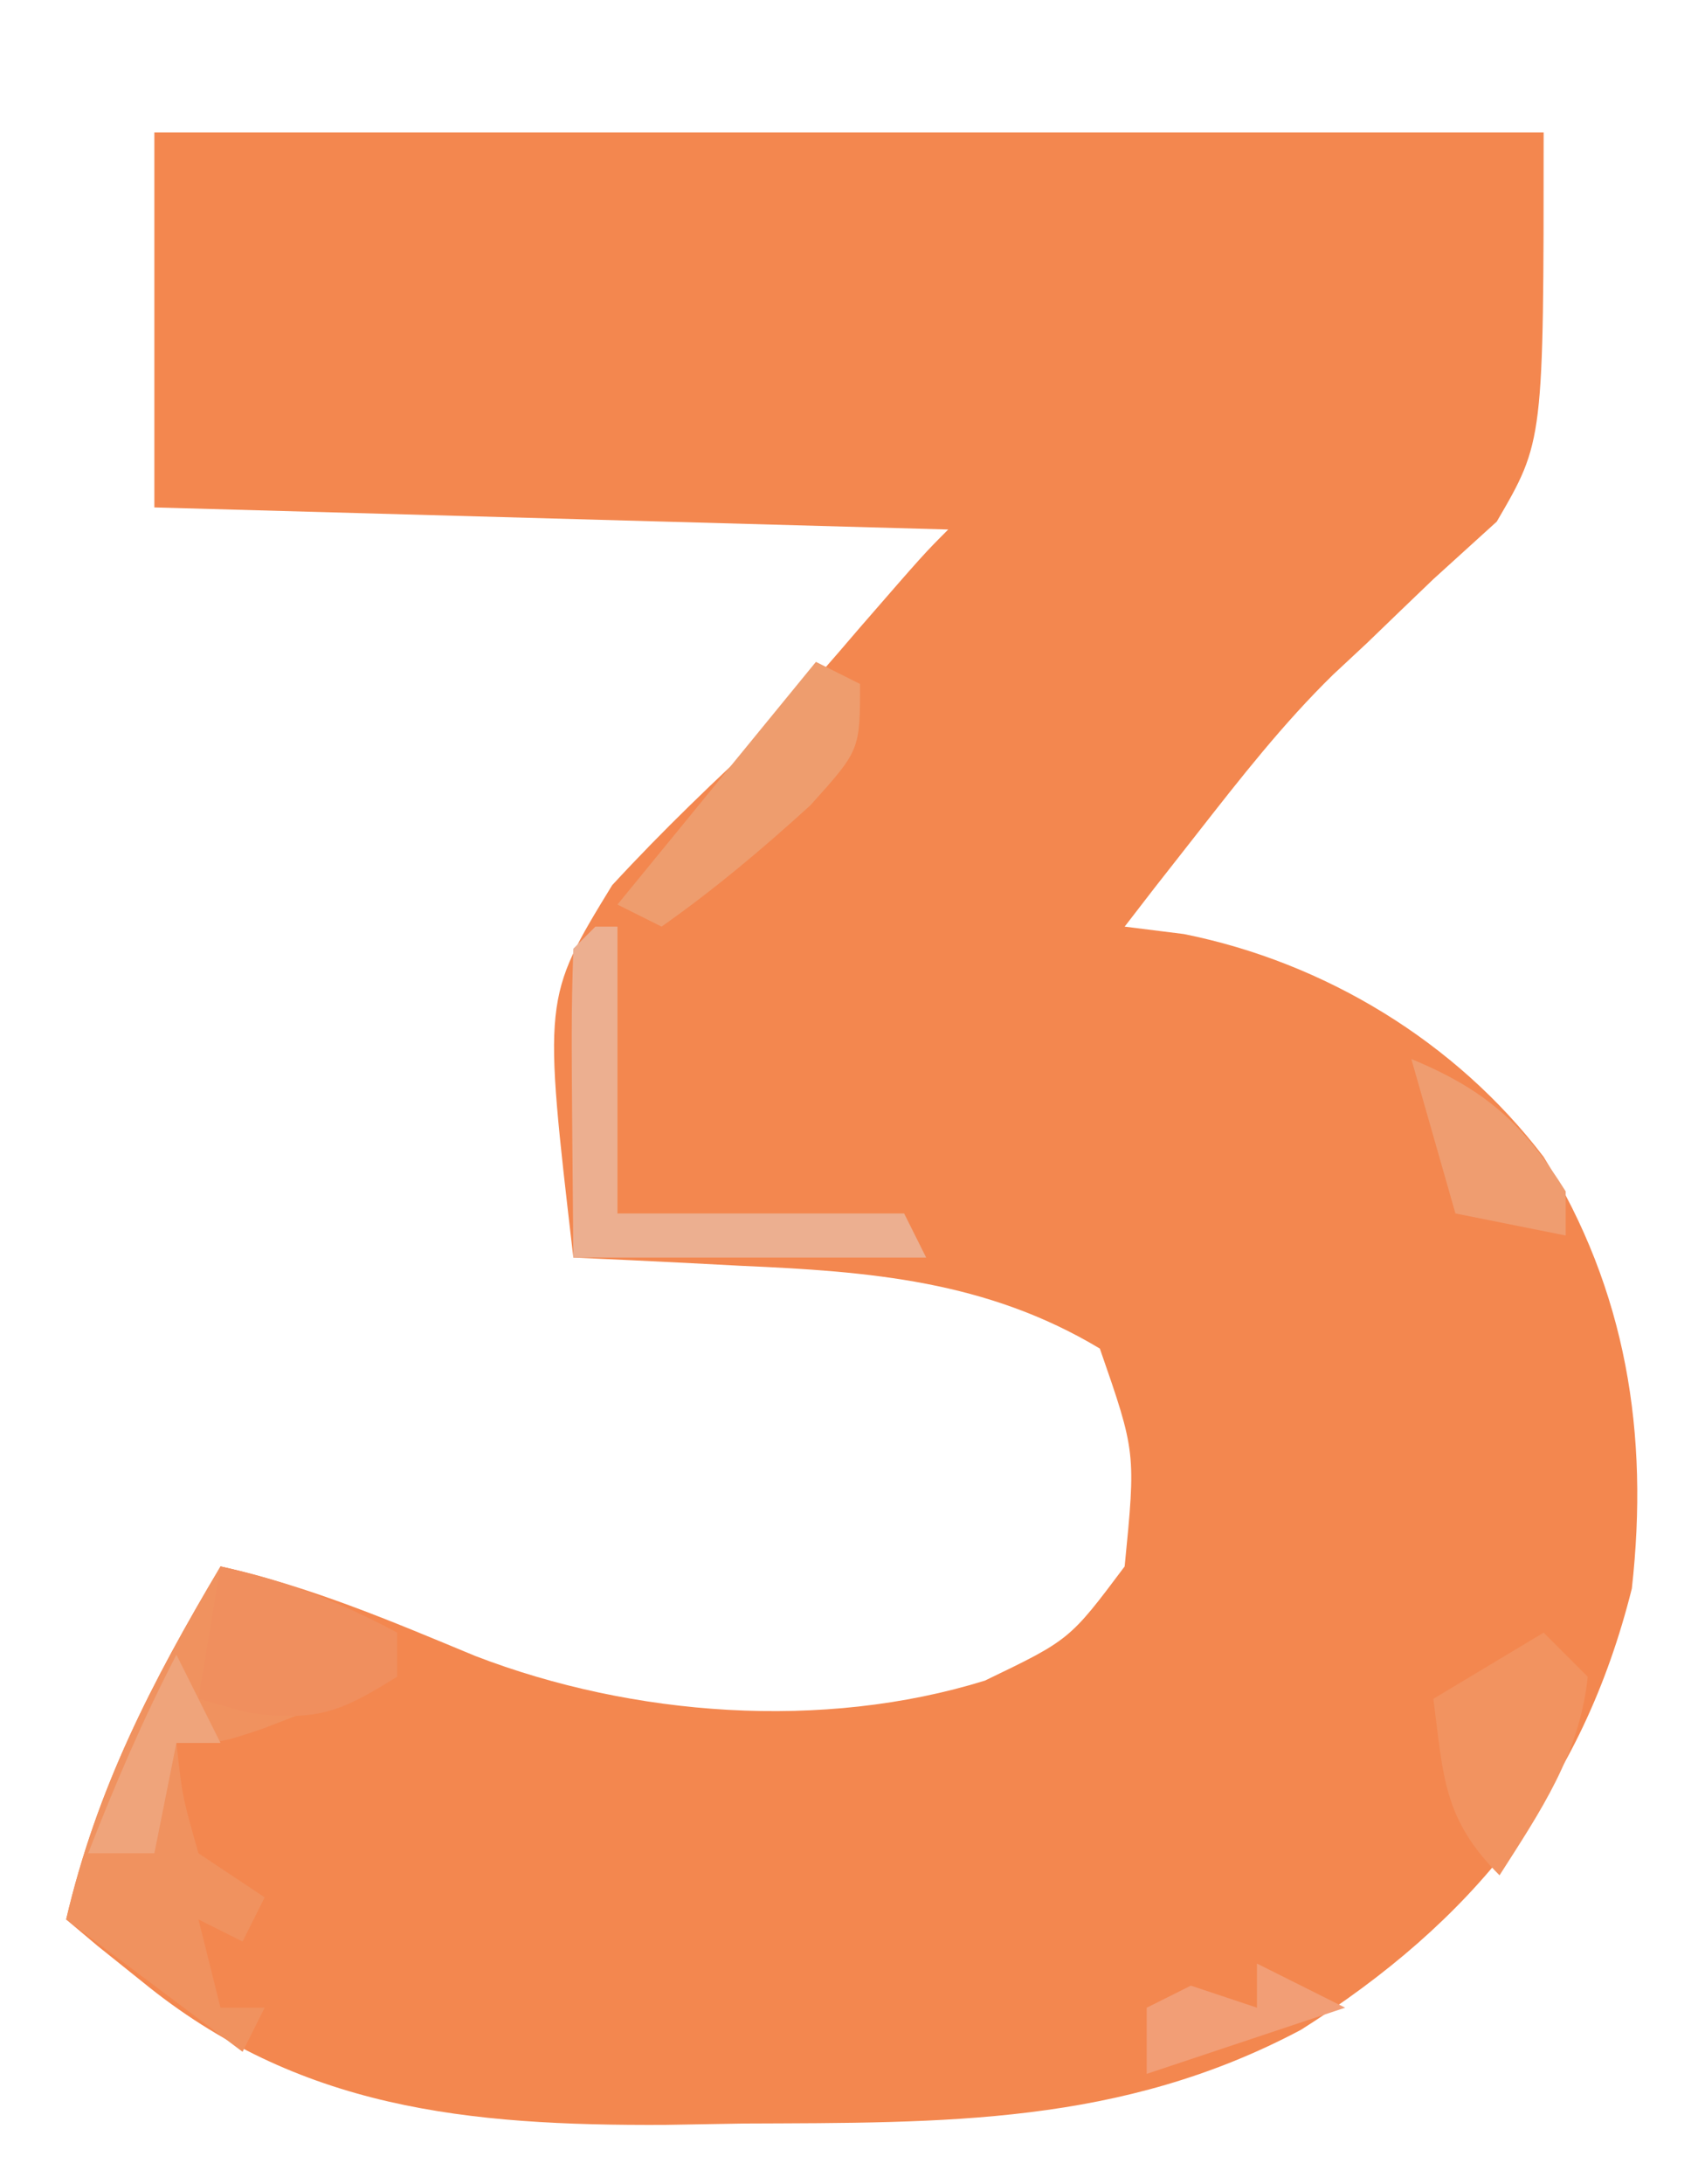
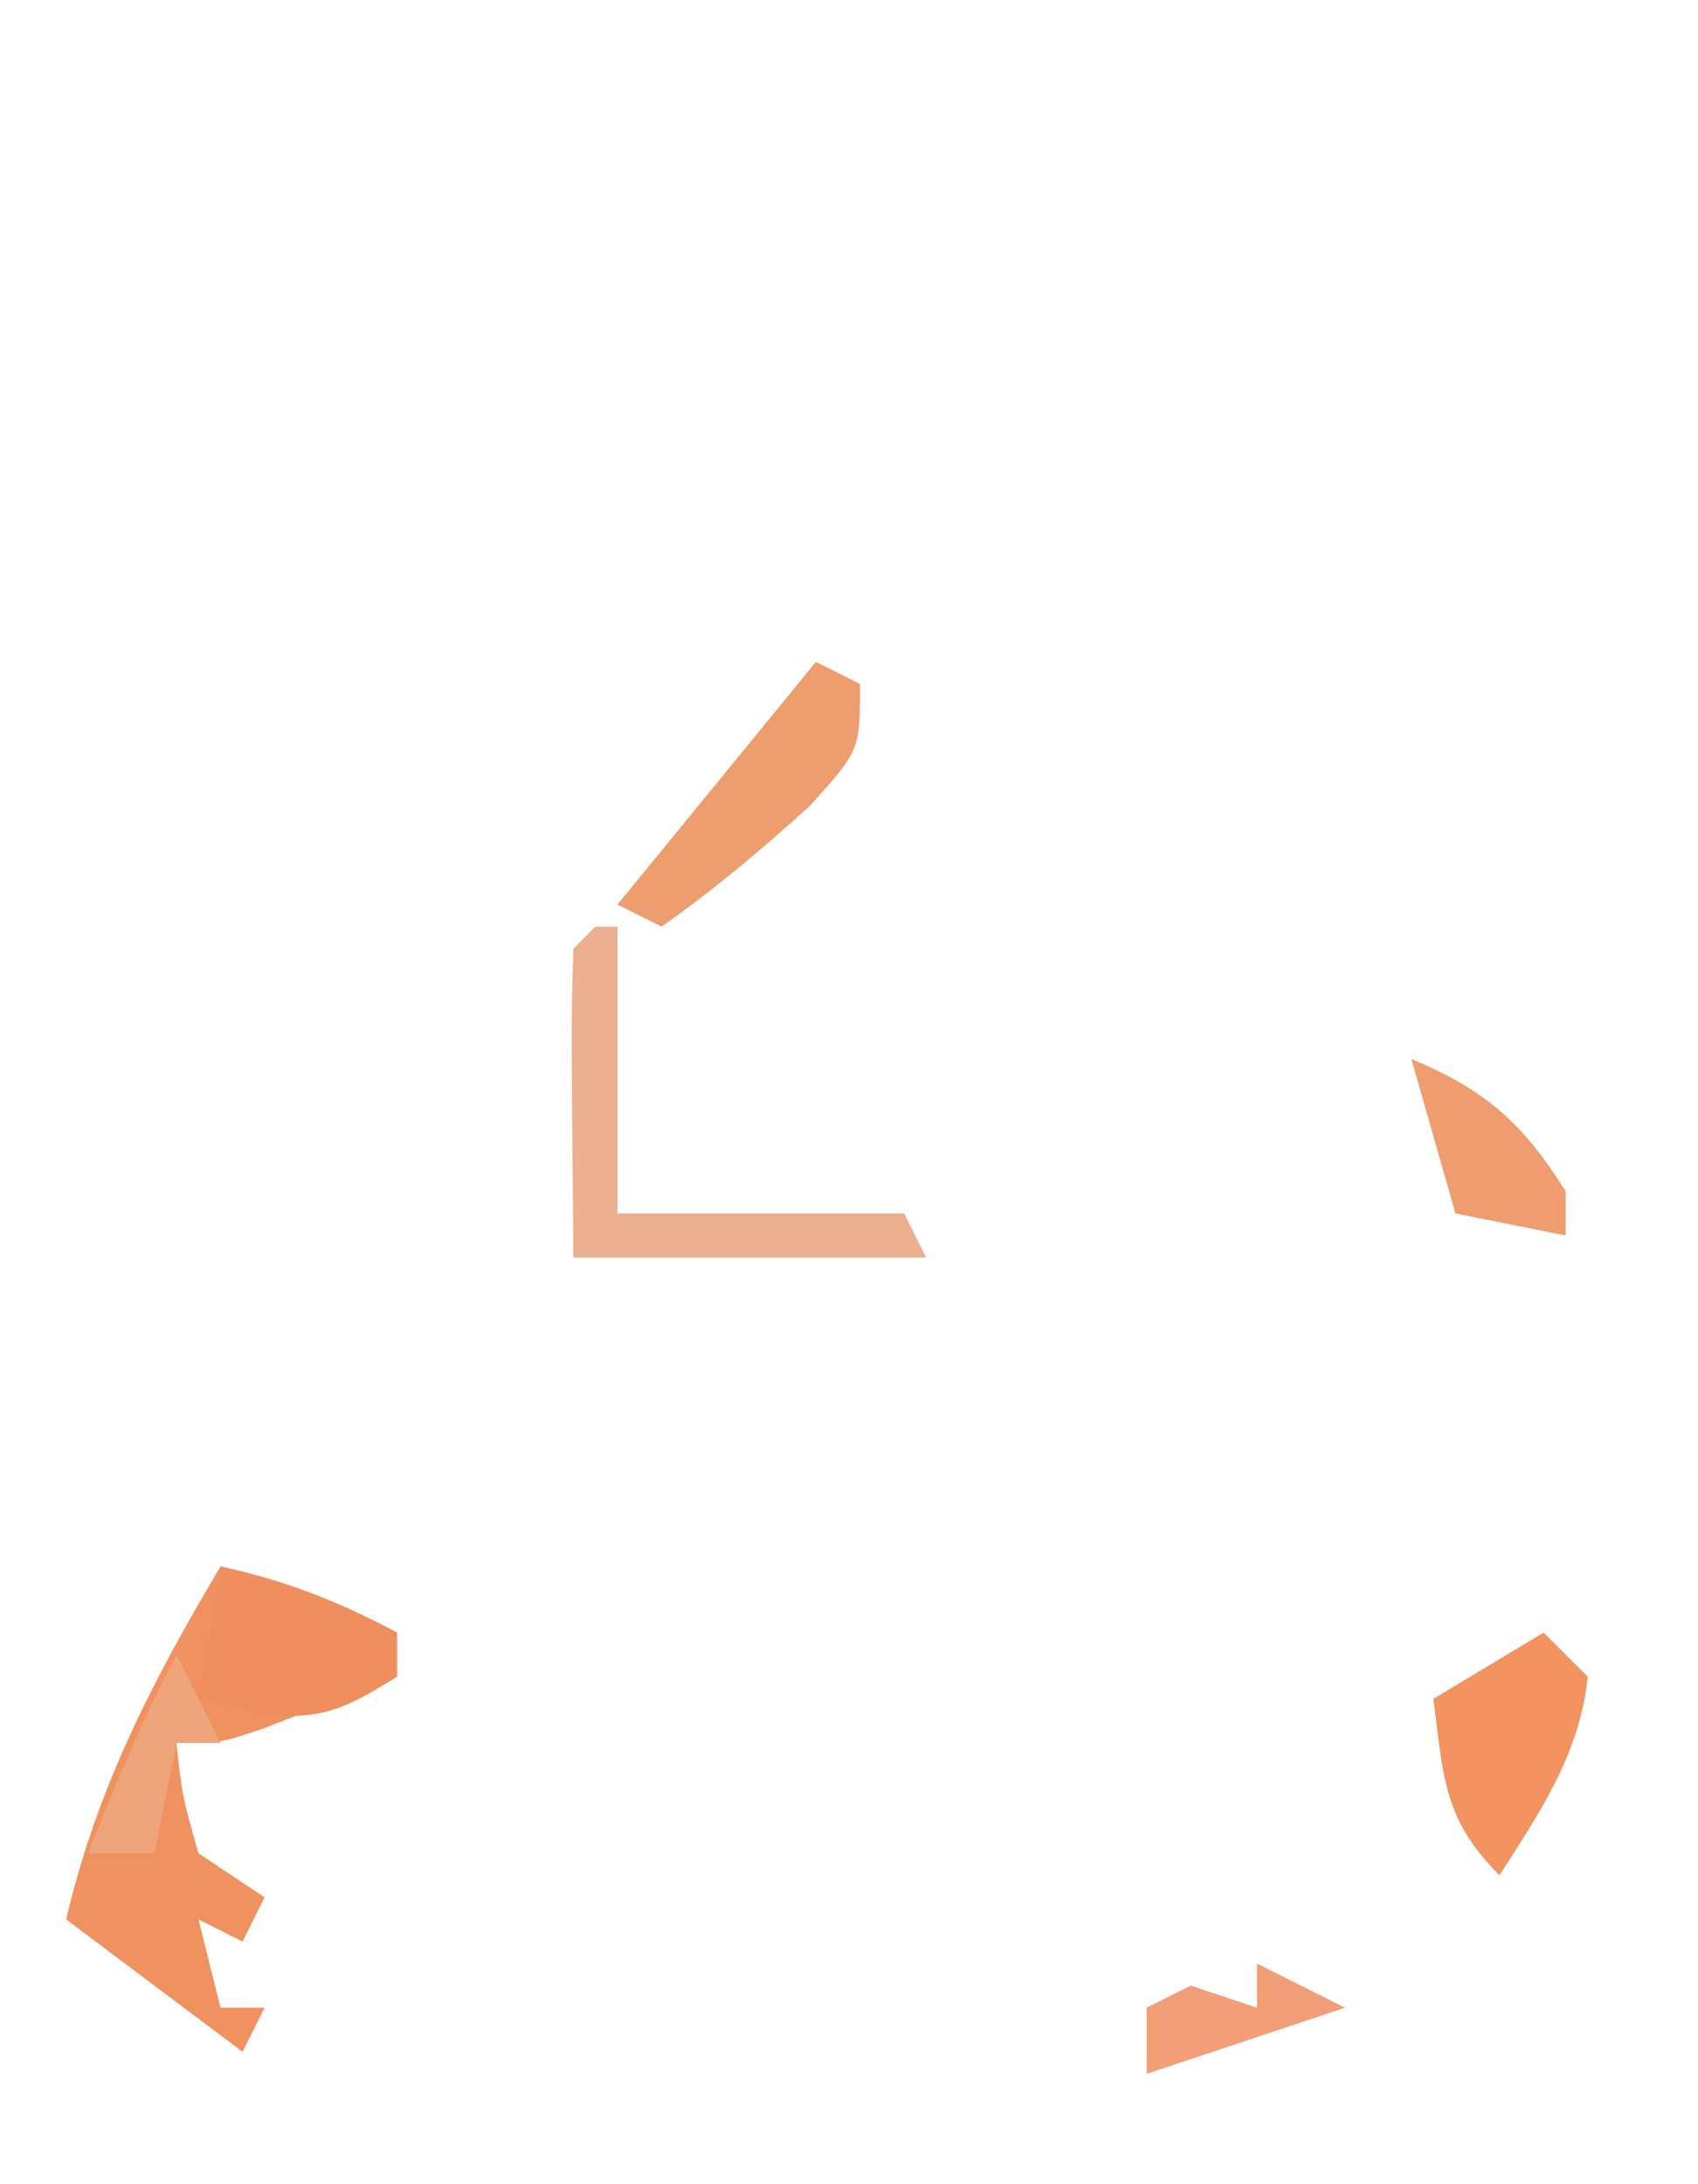
<svg xmlns="http://www.w3.org/2000/svg" width="77" height="99">
-   <path d="M0 0 C20.79 0 41.58 0 63 0 C63 14 63 14 60.875 17.641 C59.926 18.502 58.977 19.363 58 20.25 C56.991 21.216 55.984 22.185 54.98 23.156 C54.227 23.858 54.227 23.858 53.458 24.574 C51.189 26.793 49.266 29.254 47.312 31.75 C46.669 32.57 46.026 33.39 45.363 34.234 C44.688 35.108 44.688 35.108 44 36 C44.886 36.111 45.771 36.222 46.684 36.336 C53.071 37.615 59.031 41.221 63 46.438 C66.755 52.502 67.786 58.989 67 66 C64.749 75.005 59.758 81.09 52 86 C43.817 90.344 35.804 90.211 26.75 90.25 C25.56 90.271 24.37 90.291 23.145 90.312 C14.245 90.352 6.532 89.617 -0.562 83.812 C-1.224 83.283 -1.885 82.753 -2.566 82.207 C-3.039 81.809 -3.513 81.41 -4 81 C-2.607 75.047 -0.115 70.243 3 65 C7.053 65.901 10.737 67.476 14.562 69.062 C21.692 71.805 30.321 72.45 37.66 70.176 C41.508 68.325 41.508 68.325 44 65 C44.51 59.826 44.51 59.826 42.875 55.125 C37.743 52.046 32.444 51.628 26.625 51.375 C25.889 51.336 25.153 51.298 24.395 51.258 C22.597 51.164 20.798 51.081 19 51 C17.628 39.244 17.628 39.244 20.758 34.125 C23.071 31.616 25.486 29.306 28 27 C29.353 25.497 30.689 23.978 32 22.438 C34.908 19.092 34.908 19.092 36 18 C24.12 17.67 12.24 17.34 0 17 C0 11.39 0 5.78 0 0 Z " fill="#F3874F" transform="translate(7,6)" />
  <path d="M0 0 C2.92 0.681 5.351 1.581 8 3 C8 3.66 8 4.32 8 5 C6.71 5.504 5.418 6.003 4.125 6.5 C3.406 6.778 2.686 7.057 1.945 7.344 C-0 8 -0 8 -2 8 C-1.73 10.437 -1.73 10.437 -1 13 C-0.01 13.66 0.98 14.32 2 15 C1.67 15.66 1.34 16.32 1 17 C0.34 16.67 -0.32 16.34 -1 16 C-0.67 17.32 -0.34 18.64 0 20 C0.66 20 1.32 20 2 20 C1.67 20.66 1.34 21.32 1 22 C-1.64 20.02 -4.28 18.04 -7 16 C-5.607 10.047 -3.115 5.243 0 0 Z " fill="#F0925F" transform="translate(10,71)" />
  <path d="M0 0 C0.33 0 0.66 0 1 0 C1 4.29 1 8.58 1 13 C5.29 13 9.58 13 14 13 C14.33 13.66 14.66 14.32 15 15 C9.72 15 4.44 15 -1 15 C-1.098 4.16 -1.098 4.16 -1 1 C-0.67 0.67 -0.34 0.34 0 0 Z " fill="#ECAF90" transform="translate(27,42)" />
  <path d="M0 0 C0.66 0.66 1.32 1.32 2 2 C1.639 5.489 -0.141 8.09 -2 11 C-4.565 8.435 -4.54 6.523 -5 3 C-3.35 2.01 -1.7 1.02 0 0 Z " fill="#F29360" transform="translate(70,74)" />
  <path d="M0 0 C2.929 0.628 5.361 1.586 8 3 C8 3.66 8 4.32 8 5 C5.428 6.619 4.323 7.044 1.25 6.625 C0.507 6.419 -0.235 6.213 -1 6 C-0.67 4.02 -0.34 2.04 0 0 Z " fill="#F08F5E" transform="translate(10,71)" />
  <path d="M0 0 C0.66 0.33 1.32 0.66 2 1 C2 4 2 4 -0.25 6.5 C-2.435 8.487 -4.589 10.303 -7 12 C-7.66 11.67 -8.32 11.34 -9 11 C-6.03 7.37 -3.06 3.74 0 0 Z " fill="#EE9D6E" transform="translate(37,30)" />
-   <path d="M0 0 C3.356 1.389 5.073 2.917 7 6 C7 6.66 7 7.32 7 8 C5.35 7.67 3.7 7.34 2 7 C1.34 4.69 0.68 2.38 0 0 Z " fill="#EF9D70" transform="translate(64,48)" />
+   <path d="M0 0 C3.356 1.389 5.073 2.917 7 6 C7 6.66 7 7.32 7 8 C5.35 7.67 3.7 7.34 2 7 Z " fill="#EF9D70" transform="translate(64,48)" />
  <path d="M0 0 C0.66 1.32 1.32 2.64 2 4 C1.34 4 0.68 4 0 4 C-0.33 5.65 -0.66 7.3 -1 9 C-1.99 9 -2.98 9 -4 9 C-2.801 5.917 -1.523 2.937 0 0 Z " fill="#EFA47B" transform="translate(8,75)" />
  <path d="M0 0 C1.32 0.66 2.64 1.32 4 2 C-0.455 3.485 -0.455 3.485 -5 5 C-5 4.01 -5 3.02 -5 2 C-4.34 1.67 -3.68 1.34 -3 1 C-2.01 1.33 -1.02 1.66 0 2 C0 1.34 0 0.68 0 0 Z " fill="#F29E76" transform="translate(57,89)" />
</svg>